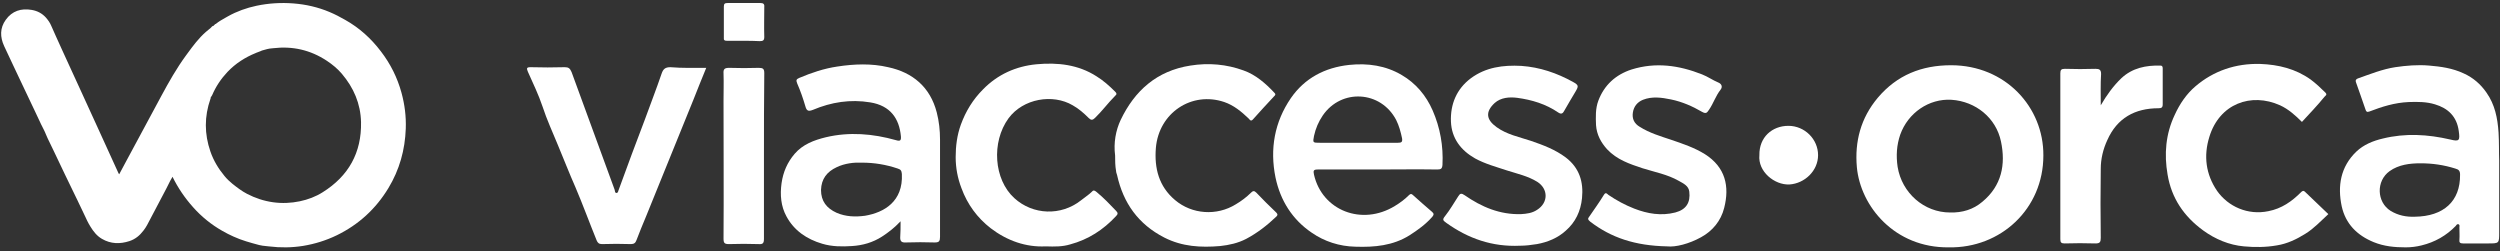
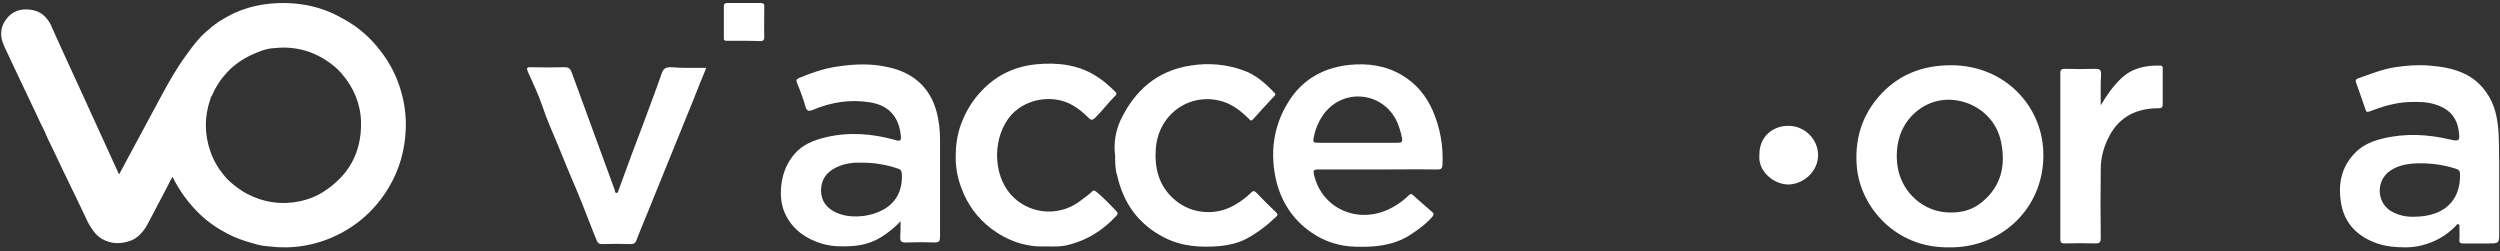
<svg xmlns="http://www.w3.org/2000/svg" width="557" height="56" viewBox="0 0 557 56" fill="none">
  <rect x="0" y="0" width="557" height="56" fill="#333333" stroke="none" />
  <path fill-rule="evenodd" clip-rule="evenodd" d="M48.093 5.325C48.746 4.783 49.483 4.37 50.219 3.957C50.411 3.849 50.602 3.742 50.793 3.632C52.786 2.517 54.922 1.758 57.154 1.284C59.859 0.715 62.613 0.549 65.366 0.762C68.143 0.976 70.849 1.592 73.436 2.683C74.623 3.181 75.762 3.774 76.877 4.414C80.058 6.193 82.669 8.564 84.852 11.434C86.989 14.209 88.531 17.291 89.457 20.683C90.169 23.291 90.501 25.947 90.406 28.651C90.24 33.394 89.006 37.828 86.537 41.907C83.737 46.531 79.915 50.041 75.05 52.413C72.653 53.575 70.137 54.357 67.526 54.784C65.01 55.187 62.494 55.211 59.978 54.903C59.756 54.875 59.534 54.853 59.313 54.832L59.309 54.831C58.776 54.779 58.249 54.728 57.747 54.594C55.801 54.073 53.855 53.551 52.003 52.697C51.172 52.318 50.342 51.915 49.535 51.44C47.066 50.041 44.883 48.263 43.008 46.152C41.185 44.118 39.646 41.849 38.437 39.391C38.079 39.953 37.783 40.557 37.486 41.16L37.485 41.162C37.335 41.467 37.184 41.773 37.026 42.073C36.314 43.413 35.608 44.759 34.902 46.105C34.196 47.45 33.49 48.796 32.778 50.136C32.54 50.587 32.256 50.99 31.947 51.393C31.14 52.46 30.143 53.29 28.838 53.717C26.725 54.405 24.66 54.357 22.714 53.219C21.599 52.579 20.815 51.583 20.151 50.492C19.631 49.668 19.23 48.795 18.826 47.916C18.603 47.43 18.379 46.942 18.133 46.46C17.943 46.081 17.765 45.701 17.587 45.322C17.481 45.095 17.374 44.867 17.265 44.64C17.192 44.488 17.117 44.336 17.041 44.184C15.309 40.65 13.624 37.117 11.938 33.56C11.725 33.097 11.499 32.641 11.274 32.185C11.049 31.728 10.823 31.271 10.609 30.809C10.477 30.534 10.358 30.247 10.239 29.959C10.08 29.576 9.921 29.193 9.731 28.84C9.32 28.066 8.95 27.27 8.581 26.474C8.397 26.076 8.212 25.678 8.022 25.283C6.978 23.125 5.957 20.967 4.937 18.785C4.594 18.066 4.258 17.352 3.921 16.639L3.915 16.626C3.577 15.909 3.239 15.192 2.895 14.469C2.231 13.07 1.566 11.671 0.925 10.272C-0 8.256 -0.048 6.264 1.281 4.414C2.706 2.422 4.723 1.806 7.073 2.209C8.307 2.422 9.375 2.968 10.229 3.916C10.704 4.462 11.132 5.055 11.416 5.742C11.749 6.525 12.105 7.308 12.461 8.09C12.888 9.015 13.315 9.94 13.719 10.865C14.27 12.062 14.817 13.26 15.363 14.456C16.158 16.197 16.952 17.934 17.753 19.663C19.225 22.864 20.697 26.066 22.145 29.267C22.857 30.832 23.569 32.392 24.281 33.951C24.993 35.51 25.705 37.069 26.417 38.635C26.429 38.659 26.447 38.683 26.472 38.714L26.488 38.734C26.508 38.759 26.532 38.788 26.559 38.824C27.008 37.999 27.433 37.197 27.858 36.395L27.865 36.382C30.57 31.378 33.276 26.35 35.958 21.347C37.62 18.264 39.352 15.204 41.417 12.383C41.541 12.214 41.664 12.047 41.787 11.88L41.791 11.874C43.048 10.164 44.24 8.542 45.86 7.118C46.087 6.918 46.295 6.752 46.481 6.602L46.483 6.601C46.812 6.337 47.074 6.127 47.256 5.885C47.362 5.791 47.438 5.79 47.514 5.79L47.952 5.37L48.093 5.325ZM57.724 11.523L58.247 11.322L58.255 11.286C58.679 11.164 59.103 11.05 59.526 10.936C59.842 10.843 60.202 10.809 60.548 10.775C60.644 10.766 60.739 10.757 60.833 10.746C65.176 10.224 69.163 11.126 72.819 13.544C74.077 14.374 75.216 15.323 76.165 16.438C78.8 19.544 80.343 23.101 80.438 27.204C80.58 34.01 77.661 39.227 71.893 42.832C70.326 43.828 68.594 44.468 66.79 44.848C64.844 45.251 62.85 45.346 60.833 45.061C58.791 44.777 56.869 44.136 55.041 43.188C53.855 42.571 52.81 41.765 51.766 40.935C51.125 40.413 50.532 39.844 50.009 39.204C48.657 37.567 47.565 35.765 46.876 33.749C45.523 29.836 45.523 25.947 46.876 22.058C46.884 22.036 46.892 22.013 46.9 21.991C46.941 21.877 46.983 21.761 46.954 21.631L46.971 21.608C47.086 21.55 47.132 21.449 47.17 21.363C47.196 21.306 47.219 21.256 47.256 21.228C48.087 19.283 49.226 17.576 50.674 16.035C52.478 14.137 54.59 12.786 56.987 11.813C56.991 11.809 56.995 11.804 56.998 11.8L57.707 11.529C57.713 11.529 57.718 11.529 57.723 11.529C57.723 11.527 57.723 11.525 57.724 11.523Z" fill="white" />
  <path d="M556.819 35.802C556.819 41.318 556.819 46.544 556.819 51.77C556.819 54.238 556.819 54.238 554.349 54.238C552.461 54.238 550.645 54.238 548.756 54.238C548.102 54.238 547.884 54.02 547.957 53.44C548.029 52.496 547.957 51.625 547.957 50.681C547.957 50.464 548.102 50.101 547.739 49.956C547.448 49.883 547.303 50.101 547.158 50.319C545.051 52.496 542.508 53.947 539.53 54.673C538.368 54.964 537.206 55.109 535.971 55.109C533.501 55.109 531.176 54.891 528.852 53.947C525.147 52.423 522.604 49.883 521.732 45.964C520.788 41.464 521.442 37.181 525.001 33.77C526.599 32.246 528.706 31.375 530.885 30.867C535.898 29.633 540.91 29.923 545.923 31.084C547.957 31.593 548.102 31.302 547.812 29.197C547.376 25.931 545.414 24.117 542.509 23.246C540.62 22.665 538.658 22.665 536.624 22.738C533.501 22.883 530.74 23.754 527.907 24.842C527.326 25.06 527.181 24.842 527.035 24.407C526.309 22.375 525.655 20.342 524.929 18.383C524.711 17.802 525.001 17.584 525.437 17.439C528.125 16.495 530.813 15.407 533.646 14.971C536.116 14.608 538.658 14.391 541.201 14.608C543.816 14.826 546.431 15.189 548.901 16.35C551.008 17.294 552.679 18.745 553.986 20.633C555.875 23.318 556.456 26.294 556.674 29.488C556.819 31.81 556.747 33.988 556.819 35.802ZM538.005 48.286C544.47 48.214 548.175 44.802 548.102 38.923C548.102 38.052 547.812 37.762 547.012 37.544C544.47 36.746 541.927 36.383 539.312 36.383C536.915 36.383 534.445 36.673 532.411 38.125C529.36 40.302 529.505 45.02 532.629 46.98C534.3 47.996 536.116 48.359 538.005 48.286Z" fill="white" />
  <path d="M200.648 49.303C199.267 50.754 197.96 51.77 196.507 52.714C194.473 54.02 192.221 54.673 189.824 54.819C187.644 54.964 185.392 54.964 183.213 54.311C179.726 53.294 176.893 51.335 175.222 48.214C173.987 45.964 173.769 43.423 174.132 40.81C174.496 38.27 175.44 36.165 177.038 34.278C178.854 32.173 181.324 31.23 184.012 30.576C189.242 29.343 194.473 29.778 199.631 31.23C200.575 31.52 200.793 31.302 200.72 30.359C200.357 26.439 198.396 23.536 193.892 22.81C189.46 22.084 185.247 22.738 181.106 24.48C180.162 24.843 179.726 24.77 179.436 23.681C178.927 21.939 178.346 20.27 177.619 18.601C177.329 17.875 177.401 17.657 178.055 17.367C180.816 16.205 183.576 15.262 186.555 14.826C190.332 14.246 194.182 14.101 197.887 14.972C203.335 16.133 207.258 19.399 208.711 25.06C209.219 27.02 209.437 29.052 209.437 31.085C209.437 38.343 209.437 45.528 209.437 52.786C209.437 53.73 209.219 54.02 208.275 54.02C206.096 53.948 203.989 53.948 201.81 54.02C200.793 54.093 200.502 53.657 200.575 52.714C200.648 51.698 200.648 50.682 200.648 49.303ZM192.003 36.238C190.259 36.165 188.225 36.383 186.409 37.254C184.23 38.27 182.995 39.867 182.922 42.335C182.922 44.803 184.157 46.399 186.409 47.415C188.443 48.286 190.55 48.359 192.729 48.069C197.015 47.343 201.229 44.875 200.938 38.778C200.865 38.052 200.72 37.762 199.994 37.544C197.379 36.673 194.836 36.238 192.003 36.238Z" fill="white" />
  <path d="M434.195 55.109C422.137 55.254 414.509 45.964 413.71 37.254C413.201 31.52 414.582 26.294 418.359 21.794C422.645 16.713 428.166 14.536 434.704 14.536C446.835 14.536 455.335 23.899 455.262 34.641C455.262 46.544 445.746 55.327 434.195 55.109ZM434.486 47.343C437.174 47.415 439.644 46.69 441.678 44.947C445.964 41.391 446.908 36.673 445.818 31.52C444.729 26.294 440.225 22.592 434.777 22.23C429.764 21.939 425.115 25.133 423.372 29.996C422.572 32.318 422.427 34.714 422.79 37.181C423.735 42.988 428.674 47.343 434.486 47.343Z" fill="white" />
  <path d="M306.853 37.762C302.422 37.762 297.991 37.762 293.632 37.762C292.688 37.762 292.542 37.98 292.76 38.923C294.576 46.907 303.439 50.391 310.776 45.891C311.866 45.238 312.955 44.44 313.9 43.496C314.263 43.133 314.481 43.133 314.844 43.496C316.224 44.73 317.604 45.964 319.057 47.198C319.493 47.56 319.493 47.851 319.13 48.286C317.677 49.956 315.861 51.262 314.045 52.423C310.34 54.746 306.199 55.109 301.986 54.964C298.426 54.891 295.085 53.803 292.252 51.843C287.966 48.94 285.278 44.73 284.188 39.577C282.881 33.189 283.97 27.165 287.603 21.867C290.654 17.439 295.157 15.044 300.606 14.463C304.746 14.028 308.742 14.609 312.301 16.713C315.425 18.528 317.75 21.286 319.203 24.625C320.873 28.472 321.6 32.536 321.382 36.746C321.309 37.617 321.019 37.762 320.22 37.762C315.716 37.69 311.284 37.762 306.853 37.762ZM302.349 31.81C305.4 31.81 308.379 31.81 311.43 31.81C312.229 31.81 312.519 31.665 312.374 30.794C312.083 29.415 311.72 28.036 311.066 26.73C307.652 20.197 298.862 19.689 294.722 25.713C293.777 27.093 293.123 28.617 292.76 30.286C292.47 31.81 292.47 31.81 294.068 31.81C296.828 31.81 299.589 31.81 302.349 31.81Z" fill="white" />
-   <path d="M371.433 54.891C364.241 54.746 358.938 52.932 354.289 49.375C353.78 48.94 353.708 48.722 354.071 48.286C355.161 46.69 356.323 45.093 357.34 43.423C357.776 42.698 358.066 43.206 358.357 43.423C360.173 44.657 362.062 45.673 364.096 46.472C367.074 47.633 370.125 48.141 373.249 47.343C375.719 46.69 376.663 45.093 376.373 42.698C376.227 41.391 375.065 40.883 374.048 40.302C371.505 38.851 368.672 38.343 365.912 37.472C363.079 36.528 360.246 35.585 358.066 33.262C356.686 31.738 355.742 29.996 355.596 27.891C355.524 26.076 355.451 24.189 356.105 22.447C357.413 18.963 359.955 16.641 363.515 15.48C368.89 13.81 374.048 14.536 379.206 16.568C380.513 17.076 381.603 17.875 382.838 18.383C383.564 18.673 383.855 19.326 383.346 19.98C382.257 21.359 381.748 23.028 380.804 24.407C380.368 24.988 380.223 25.496 379.206 24.915C377.099 23.681 374.774 22.665 372.305 22.157C370.198 21.722 368.091 21.431 366.057 22.23C364.822 22.738 364.023 23.681 363.805 25.06C363.587 26.439 364.096 27.528 365.331 28.254C367.51 29.633 369.98 30.359 372.377 31.157C374.92 32.028 377.535 32.899 379.86 34.351C384.436 37.254 385.38 41.536 384.146 46.327C383.419 49.23 381.53 51.48 378.988 52.859C376.373 54.311 373.322 55.109 371.433 54.891Z" fill="white" />
-   <path d="M338.67 54.746C332.495 55.036 327.119 53.149 322.252 49.665C321.598 49.157 321.235 49.012 321.962 48.141C323.051 46.762 323.923 45.238 324.867 43.786C325.303 43.06 325.594 42.988 326.32 43.496C330.098 46.109 334.166 47.851 338.888 47.706C340.123 47.633 341.358 47.488 342.447 46.762C344.99 45.165 344.99 42.117 342.52 40.52C340.413 39.214 338.016 38.706 335.764 37.98C333.367 37.181 330.897 36.528 328.645 35.294C325.449 33.48 323.415 30.794 323.269 27.093C323.124 23.246 324.504 19.834 327.701 17.439C331.042 14.971 334.892 14.463 338.96 14.681C343.101 14.971 346.879 16.278 350.438 18.238C351.746 18.963 351.746 19.181 351.019 20.415C350.22 21.794 349.348 23.173 348.549 24.625C348.186 25.351 347.823 25.496 347.169 25.06C344.409 23.173 341.285 22.23 338.016 21.794C336.273 21.576 334.384 21.721 333.004 22.955C330.897 24.915 331.115 26.657 333.439 28.326C335.764 29.996 338.452 30.504 341.067 31.375C343.827 32.318 346.515 33.334 348.84 35.076C351.891 37.399 352.835 40.52 352.472 44.149C352.181 47.052 351.019 49.52 348.84 51.407C347.096 53.004 344.844 53.948 342.447 54.383C341.14 54.601 339.832 54.746 338.67 54.746Z" fill="white" />
-   <path d="M512.871 27.165C511.418 25.713 509.892 24.334 508.004 23.463C501.538 20.56 494.492 23.101 492.24 30.504C490.932 34.714 491.441 38.851 493.983 42.552C496.453 46.036 500.812 47.996 505.388 47.052C508.367 46.472 510.619 44.875 512.653 42.843C513.161 42.335 513.379 42.552 513.67 42.843C515.413 44.512 517.084 46.109 518.755 47.706C517.084 49.23 515.559 50.899 513.67 52.06C511.708 53.294 509.602 54.311 507.277 54.673C504.807 55.109 502.337 55.109 499.94 54.891C496.671 54.601 493.547 53.294 490.86 51.335C486.574 48.214 483.813 44.149 482.941 38.923C482.142 34.351 482.506 29.851 484.54 25.568C485.629 23.173 487.155 20.923 489.116 19.254C493.184 15.77 498.124 14.1 503.572 14.246C507.64 14.391 511.49 15.334 514.832 17.73C515.994 18.601 517.084 19.617 518.101 20.633C518.61 21.141 518.028 21.359 517.883 21.576C516.285 23.536 514.542 25.351 512.871 27.165Z" fill="white" />
  <path d="M232.974 54.891C228.615 55.109 224.402 53.657 220.697 50.827C217.718 48.504 215.539 45.528 214.231 41.972C213.36 39.722 212.924 37.399 212.924 35.004C212.924 32.609 213.214 30.141 214.086 27.746C215.176 24.77 216.774 22.157 219.026 19.907C222.295 16.568 226.363 14.754 230.94 14.318C235.661 13.883 240.238 14.391 244.306 17.004C245.832 17.947 247.139 19.109 248.447 20.415C248.81 20.778 248.883 20.996 248.447 21.359C246.849 22.955 245.541 24.77 243.943 26.294C243.434 26.802 243.071 26.802 242.563 26.294C241.473 25.205 240.311 24.189 239.003 23.463C234.572 20.851 227.961 21.939 224.692 26.367C220.842 31.665 221.423 40.012 226 44.149C230.14 47.923 236.388 48.141 240.819 44.657C241.618 44.004 242.563 43.423 243.289 42.697C243.652 42.262 243.943 42.48 244.306 42.77C245.904 44.077 247.284 45.528 248.665 46.98C249.1 47.415 249.1 47.706 248.665 48.141C245.832 51.19 242.49 53.367 238.422 54.456C236.751 54.964 235.008 54.964 232.974 54.891Z" fill="white" />
  <path d="M248.446 34.641C248.083 31.81 248.592 29.052 249.681 26.73C252.805 20.197 257.745 15.77 265.227 14.608C269.295 13.955 273.29 14.318 277.068 15.697C279.756 16.641 282.008 18.601 283.969 20.705C284.332 21.068 284.042 21.286 283.824 21.504C282.226 23.173 280.7 24.915 279.175 26.584C278.666 27.165 278.448 26.657 278.158 26.367C276.559 24.843 274.889 23.463 272.782 22.738C265.518 20.27 258.181 25.133 257.527 32.972C257.164 37.472 258.181 41.536 261.813 44.585C265.59 47.778 271.111 48.141 275.325 45.528C276.559 44.802 277.722 43.931 278.739 42.915C279.175 42.48 279.465 42.48 279.901 42.915C281.281 44.367 282.734 45.819 284.187 47.197C284.478 47.488 284.841 47.778 284.405 48.214C282.371 50.173 280.119 51.915 277.649 53.222C275.833 54.165 273.872 54.601 271.838 54.819C267.552 55.181 263.411 54.964 259.416 52.931C253.604 49.956 250.262 45.238 248.882 38.996C248.81 38.706 248.664 38.415 248.664 38.125C248.446 36.891 248.446 35.73 248.446 34.641Z" fill="white" />
  <path d="M157.351 15.117C156.334 17.512 155.462 19.834 154.518 22.157C150.959 30.867 147.472 39.577 143.912 48.286C143.186 50.028 142.459 51.77 141.805 53.512C141.587 54.093 141.297 54.383 140.57 54.383C138.391 54.31 136.284 54.31 134.105 54.383C133.451 54.383 133.161 54.093 132.943 53.585C131.345 49.665 129.892 45.673 128.221 41.754C126.841 38.633 125.606 35.439 124.298 32.318C123.136 29.488 121.828 26.657 120.884 23.754C120.012 21.141 118.777 18.6 117.615 15.988C117.324 15.262 117.252 14.971 118.196 14.971C120.739 15.044 123.281 15.044 125.824 14.971C126.623 14.971 126.986 15.189 127.349 16.06C130.546 24.842 133.742 33.552 136.938 42.262C137.011 42.552 137.011 43.06 137.374 42.988C137.737 42.988 137.737 42.48 137.883 42.189C139.771 36.964 141.733 31.738 143.694 26.584C144.929 23.173 146.237 19.834 147.399 16.423C147.762 15.334 148.271 14.971 149.36 14.971C151.976 15.189 154.591 15.117 157.351 15.117Z" fill="white" />
  <path d="M468.05 23.463C469.357 21.213 470.81 19.181 472.626 17.439C475.096 15.117 478.147 14.536 481.344 14.608C481.779 14.608 481.852 14.899 481.852 15.262C481.852 17.947 481.852 20.56 481.852 23.246C481.852 23.971 481.562 24.117 480.908 24.117C475.677 24.117 471.682 26.294 469.503 31.23C468.558 33.262 468.05 35.439 468.05 37.617C467.977 42.77 467.977 47.851 468.05 53.004C468.05 53.947 467.832 54.238 466.887 54.238C464.563 54.165 462.238 54.165 459.986 54.238C459.26 54.238 459.042 54.02 459.042 53.294C459.042 40.956 459.042 28.617 459.042 16.35C459.042 15.552 459.26 15.334 460.059 15.334C462.311 15.407 464.563 15.407 466.887 15.334C467.759 15.334 468.122 15.552 468.122 16.495C467.977 18.746 468.05 21.068 468.05 23.463Z" fill="white" />
-   <path d="M170.209 34.714C170.209 40.883 170.209 47.052 170.209 53.222C170.209 54.238 169.919 54.456 168.974 54.383C166.795 54.31 164.616 54.31 162.437 54.383C161.419 54.383 161.202 54.165 161.202 53.149C161.274 42.915 161.202 32.681 161.202 22.52C161.202 20.488 161.274 18.383 161.202 16.35C161.129 15.334 161.492 15.117 162.509 15.117C164.688 15.189 166.868 15.189 169.047 15.117C169.991 15.117 170.282 15.334 170.282 16.278C170.209 22.447 170.209 28.617 170.209 34.714Z" fill="white" />
  <path d="M391.992 34.568C391.919 30.576 394.825 28.036 398.457 28.036C402.089 28.036 405.067 31.012 405.067 34.568C405.067 38.052 402.089 40.883 398.675 41.101C395.333 41.246 391.628 38.197 391.992 34.568Z" fill="white" />
  <path d="M165.705 9.092C164.47 9.092 163.235 9.092 162 9.092C161.419 9.092 161.201 8.947 161.273 8.366C161.273 6.044 161.273 3.721 161.273 1.471C161.273 0.818 161.491 0.673 162.145 0.673C164.542 0.673 167.012 0.673 169.409 0.673C170.063 0.673 170.354 0.891 170.281 1.544C170.281 3.794 170.208 5.971 170.281 8.221C170.281 9.02 169.991 9.165 169.264 9.165C168.102 9.092 166.867 9.092 165.705 9.092Z" fill="white" />
</svg>